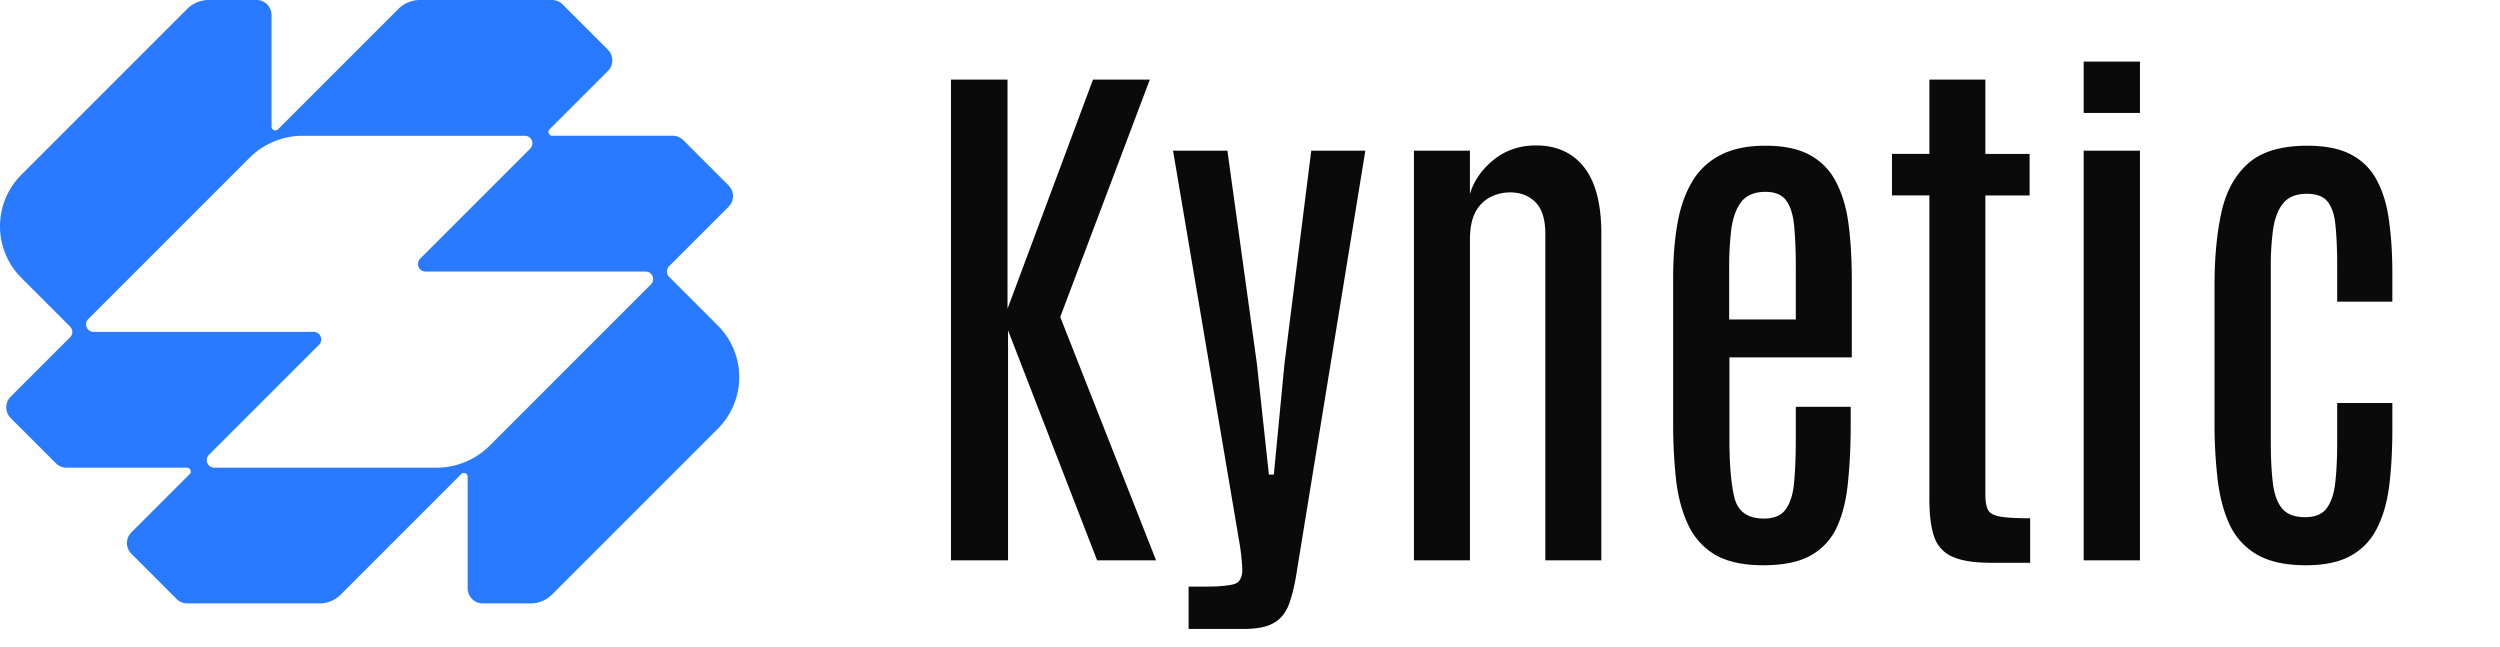
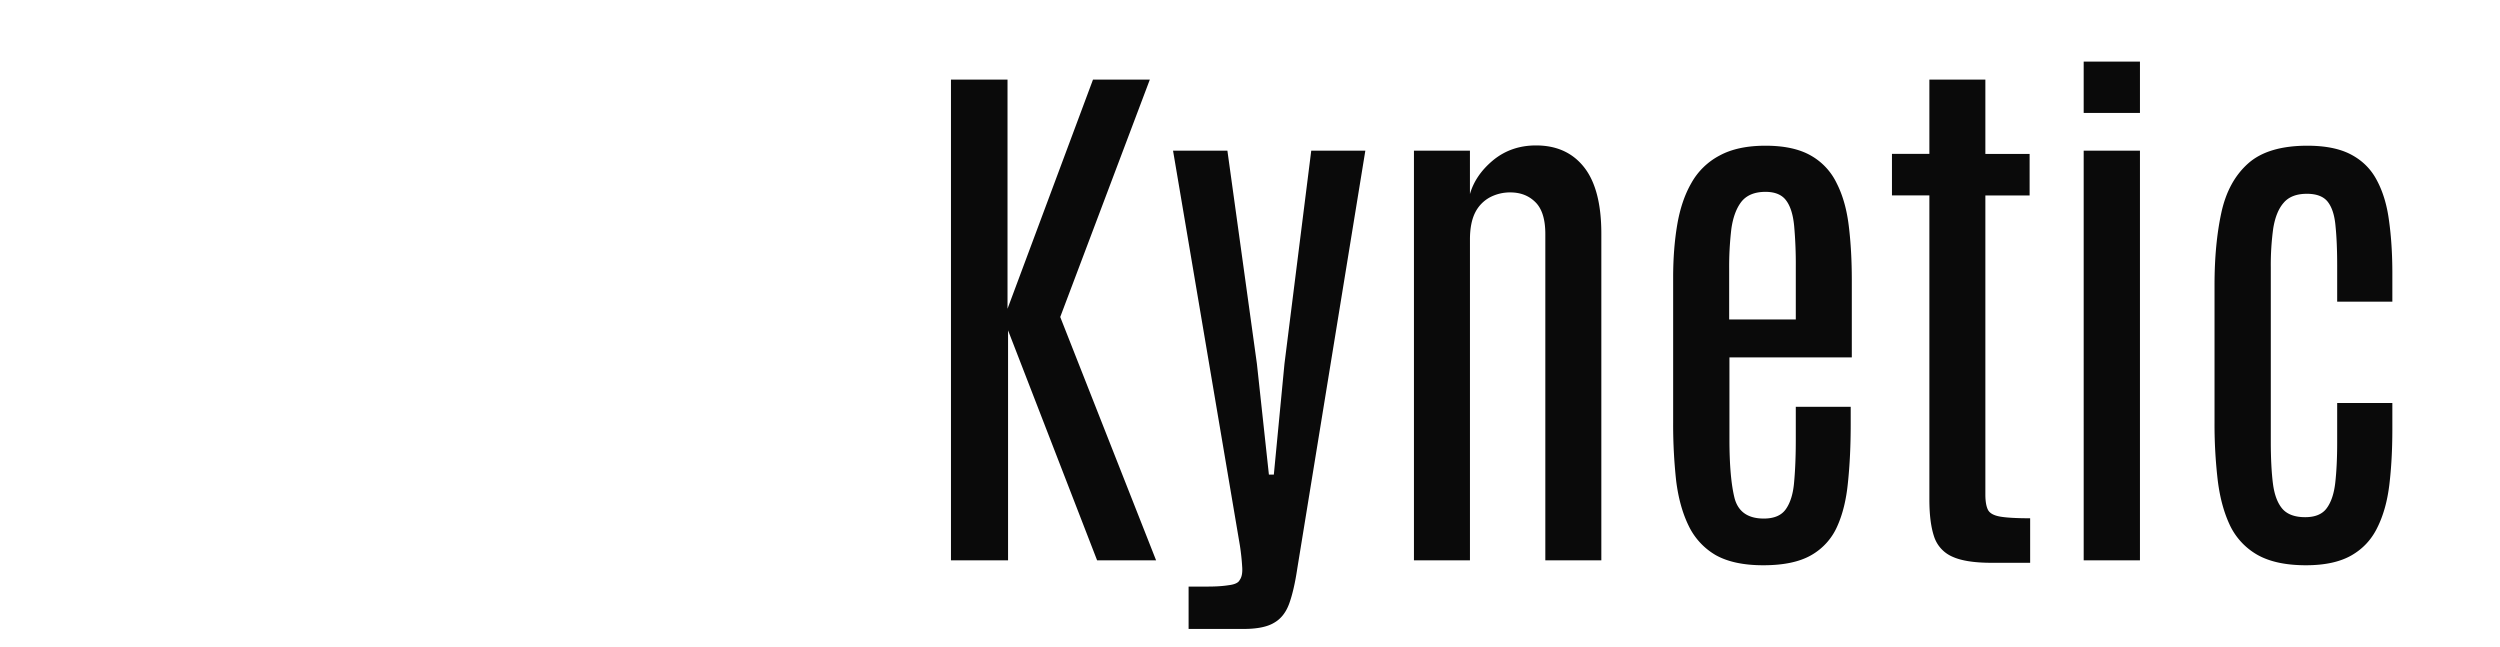
<svg xmlns="http://www.w3.org/2000/svg" width="116" height="30" fill="none">
  <g clip-path="url(#a)">
-     <path fill="#297AFF" fill-rule="evenodd" d="M11.9 0a.7.7 0 0 1 .7.7v5.178c0 .155.189.233.299.123l5.59-5.59A1.4 1.4 0 0 1 19.48 0h6.131a.7.7 0 0 1 .495.205l2.1 2.1a.7.7 0 0 1 0 .99L25.5 6a.175.175 0 0 0 .123.299h5.588a.7.7 0 0 1 .495.205l2.1 2.1a.7.7 0 0 1 0 .99l-2.758 2.757a.35.35 0 0 0 0 .495l2.263 2.263a3.38 3.38 0 0 1 0 4.78l-7.7 7.7a1.4 1.4 0 0 1-.99.41H22.4a.7.7 0 0 1-.7-.7v-5.178a.175.175 0 0 0-.299-.123l-5.59 5.59a1.4 1.4 0 0 1-.99.411H8.69a.7.7 0 0 1-.495-.205l-2.1-2.1a.7.7 0 0 1 0-.99L8.8 22a.175.175 0 0 0-.123-.299H3.09a.7.7 0 0 1-.495-.205l-2.1-2.1a.7.7 0 0 1 0-.99l2.758-2.758a.35.35 0 0 0 0-.495L.99 12.89a3.38 3.38 0 0 1 0-4.78l7.7-7.7A1.4 1.4 0 0 1 9.68 0h2.22Zm2.15 6.3c-.928 0-1.819.369-2.475 1.025l-7.478 7.478a.35.35 0 0 0 .248.597h10.21a.35.35 0 0 1 .248.597l-5.106 5.105a.35.35 0 0 0 .248.598H20.25c.928 0 1.819-.369 2.475-1.025l7.477-7.478a.35.35 0 0 0-.19-.593l-.057-.004h-10.21a.35.35 0 0 1-.248-.598l5.105-5.105a.35.35 0 0 0-.247-.597H14.05Z" clip-rule="evenodd" />
-   </g>
+     </g>
  <path fill="#0A0A0A" d="M44.125 26V3.694h2.624v10.633l3.966-10.633h2.637l-4.157 11.014L53.643 26h-2.737l-4.132-10.671V26h-2.649Zm11.026 3.181v-1.964h.9c.372 0 .693-.021.963-.064.28-.034.448-.114.507-.24.102-.136.14-.351.114-.647-.017-.287-.05-.6-.101-.938L54.429 6.99h2.522l1.369 9.886.557 5.145h.229l.494-5.145 1.242-9.886h2.51l-3.156 19.378c-.102.685-.229 1.234-.38 1.648-.153.414-.39.71-.71.887-.313.186-.782.28-1.407.28H55.15ZM65.607 26V6.99h2.598v2.014c.17-.591.529-1.115 1.078-1.571.557-.456 1.22-.685 1.99-.685.954 0 1.698.338 2.23 1.014.532.676.799 1.703.799 3.08V26h-2.599V10.855c0-.676-.152-1.166-.456-1.47-.304-.305-.693-.457-1.166-.457a2 2 0 0 0-.95.228 1.637 1.637 0 0 0-.685.71c-.16.321-.24.735-.24 1.242V26h-2.599Zm16.21.228c-.912 0-1.647-.156-2.205-.469a3.143 3.143 0 0 1-1.255-1.356c-.287-.583-.481-1.28-.583-2.091a24.18 24.18 0 0 1-.14-2.712v-6.717c0-.896.064-1.716.19-2.46.128-.751.347-1.398.66-1.938a3.2 3.2 0 0 1 1.305-1.268c.558-.304 1.268-.456 2.13-.456.87 0 1.571.152 2.103.456a2.92 2.92 0 0 1 1.204 1.293c.28.55.465 1.208.558 1.977.093.76.14 1.597.14 2.51v3.586h-5.678v3.79c0 1.2.08 2.116.24 2.75.17.625.621.938 1.356.938.482 0 .824-.148 1.027-.444.211-.304.338-.726.38-1.267.05-.55.076-1.196.076-1.94v-1.533h2.548v.811c0 .989-.043 1.885-.127 2.687-.076.803-.245 1.492-.507 2.066a2.86 2.86 0 0 1-1.217 1.33c-.54.305-1.276.457-2.205.457Zm-1.584-11.406h3.092V12.4a20 20 0 0 0-.076-1.914c-.05-.524-.173-.917-.367-1.178-.195-.27-.516-.406-.964-.406-.498 0-.87.152-1.115.456-.236.304-.393.727-.469 1.268a15.005 15.005 0 0 0-.101 1.863v2.332Zm12.18 11.292c-.812 0-1.424-.097-1.838-.291a1.533 1.533 0 0 1-.837-.938c-.143-.431-.215-1.002-.215-1.711V9.068h-1.736V7.14h1.736V3.694h2.598v3.447h2.053v1.927h-2.053v13.878c0 .32.042.561.127.722.084.152.274.254.57.304.296.05.756.076 1.381.076v2.066h-1.787Zm4.27-.114V6.99h2.611V26h-2.61Zm0-20.76V2.858h2.611V5.24h-2.61ZM107 26.228c-.921 0-1.664-.156-2.231-.469a3.127 3.127 0 0 1-1.28-1.343c-.287-.592-.481-1.293-.583-2.104a22.394 22.394 0 0 1-.152-2.725v-6.362c0-1.268.106-2.387.317-3.359.211-.971.625-1.732 1.242-2.281.617-.55 1.534-.824 2.75-.824.845 0 1.525.14 2.041.418.524.28.921.68 1.191 1.204.279.524.465 1.15.558 1.876.101.727.152 1.534.152 2.42v1.319h-2.56v-1.673c0-.727-.026-1.335-.076-1.825-.042-.499-.161-.875-.355-1.128-.194-.254-.52-.38-.976-.38-.482 0-.841.14-1.077.418-.237.27-.397.663-.482 1.179a12.425 12.425 0 0 0-.114 1.812v8.086c0 .786.034 1.44.101 1.964.068.516.216.904.444 1.166.228.254.579.38 1.052.38.456 0 .786-.135.989-.405.211-.279.346-.676.405-1.191.059-.524.089-1.145.089-1.863V18.7h2.56v1.23c0 .937-.047 1.79-.139 2.56-.093.768-.279 1.432-.558 1.99-.27.557-.672.988-1.204 1.292-.532.304-1.234.456-2.104.456Z" />
  <defs>
    <clipPath id="a">
-       <path fill="#fff" d="M0 0h34.3v28H0z" />
+       <path fill="#fff" d="M0 0v28H0z" />
    </clipPath>
  </defs>
</svg>